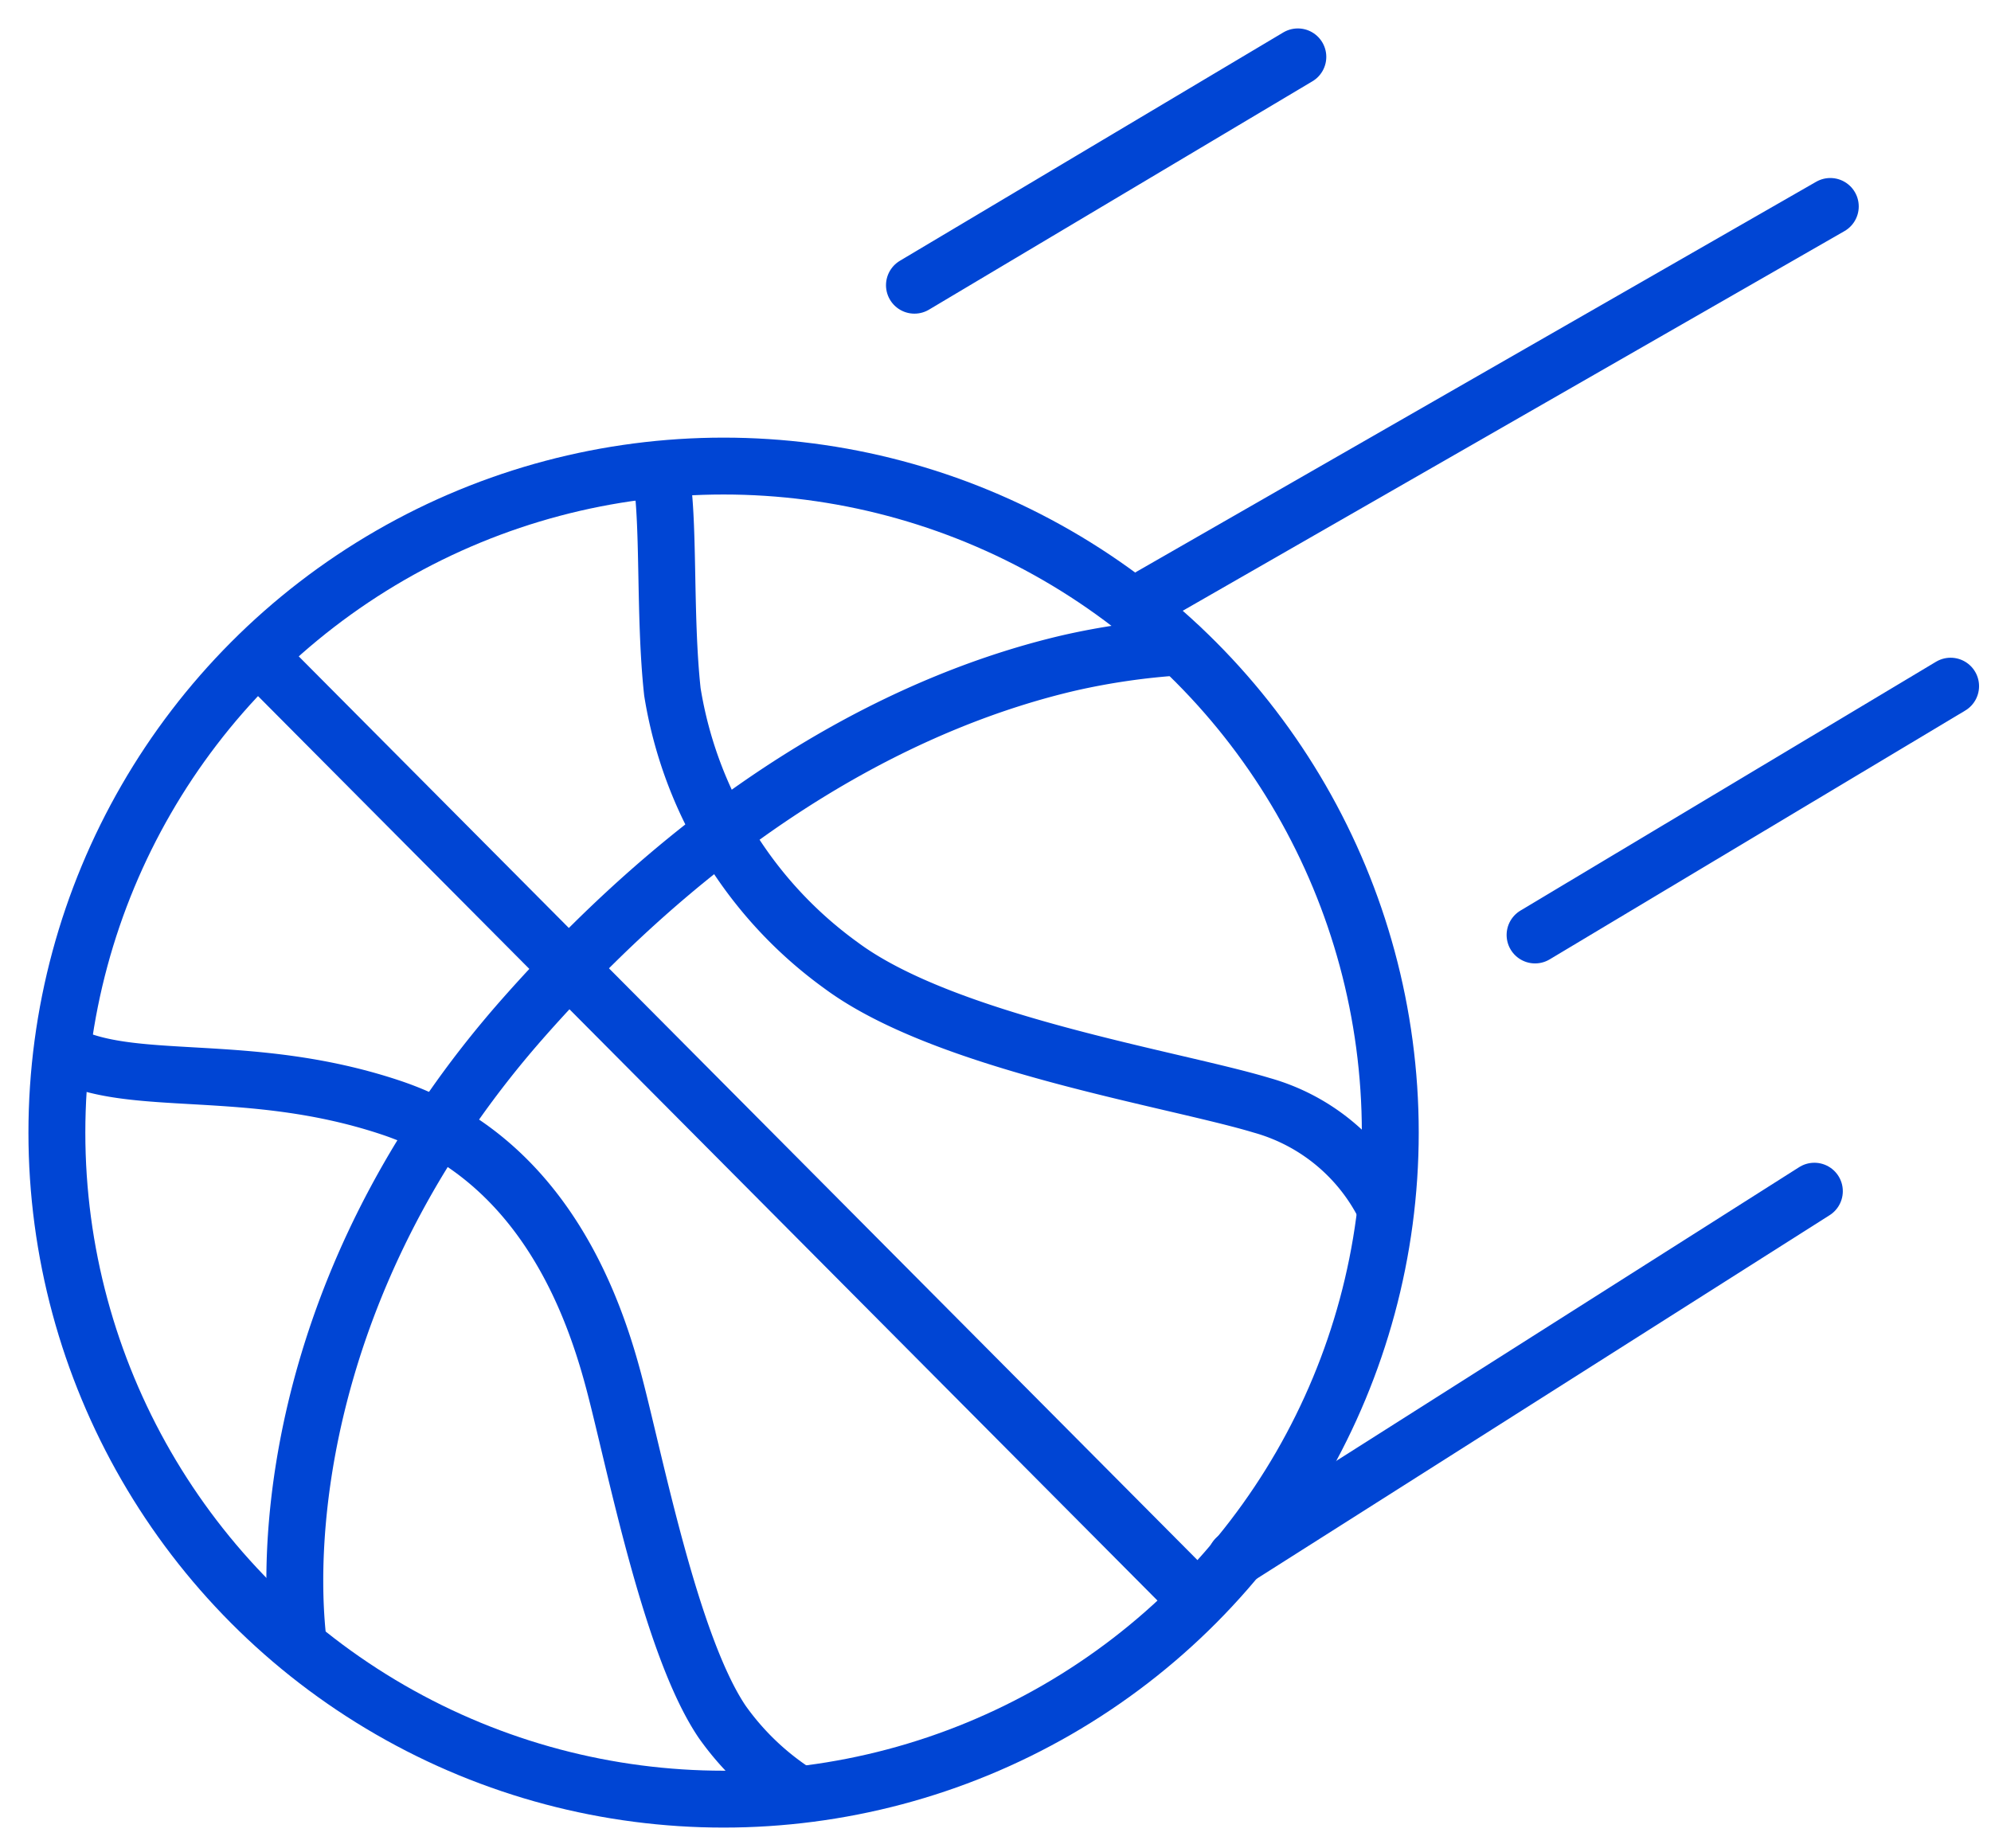
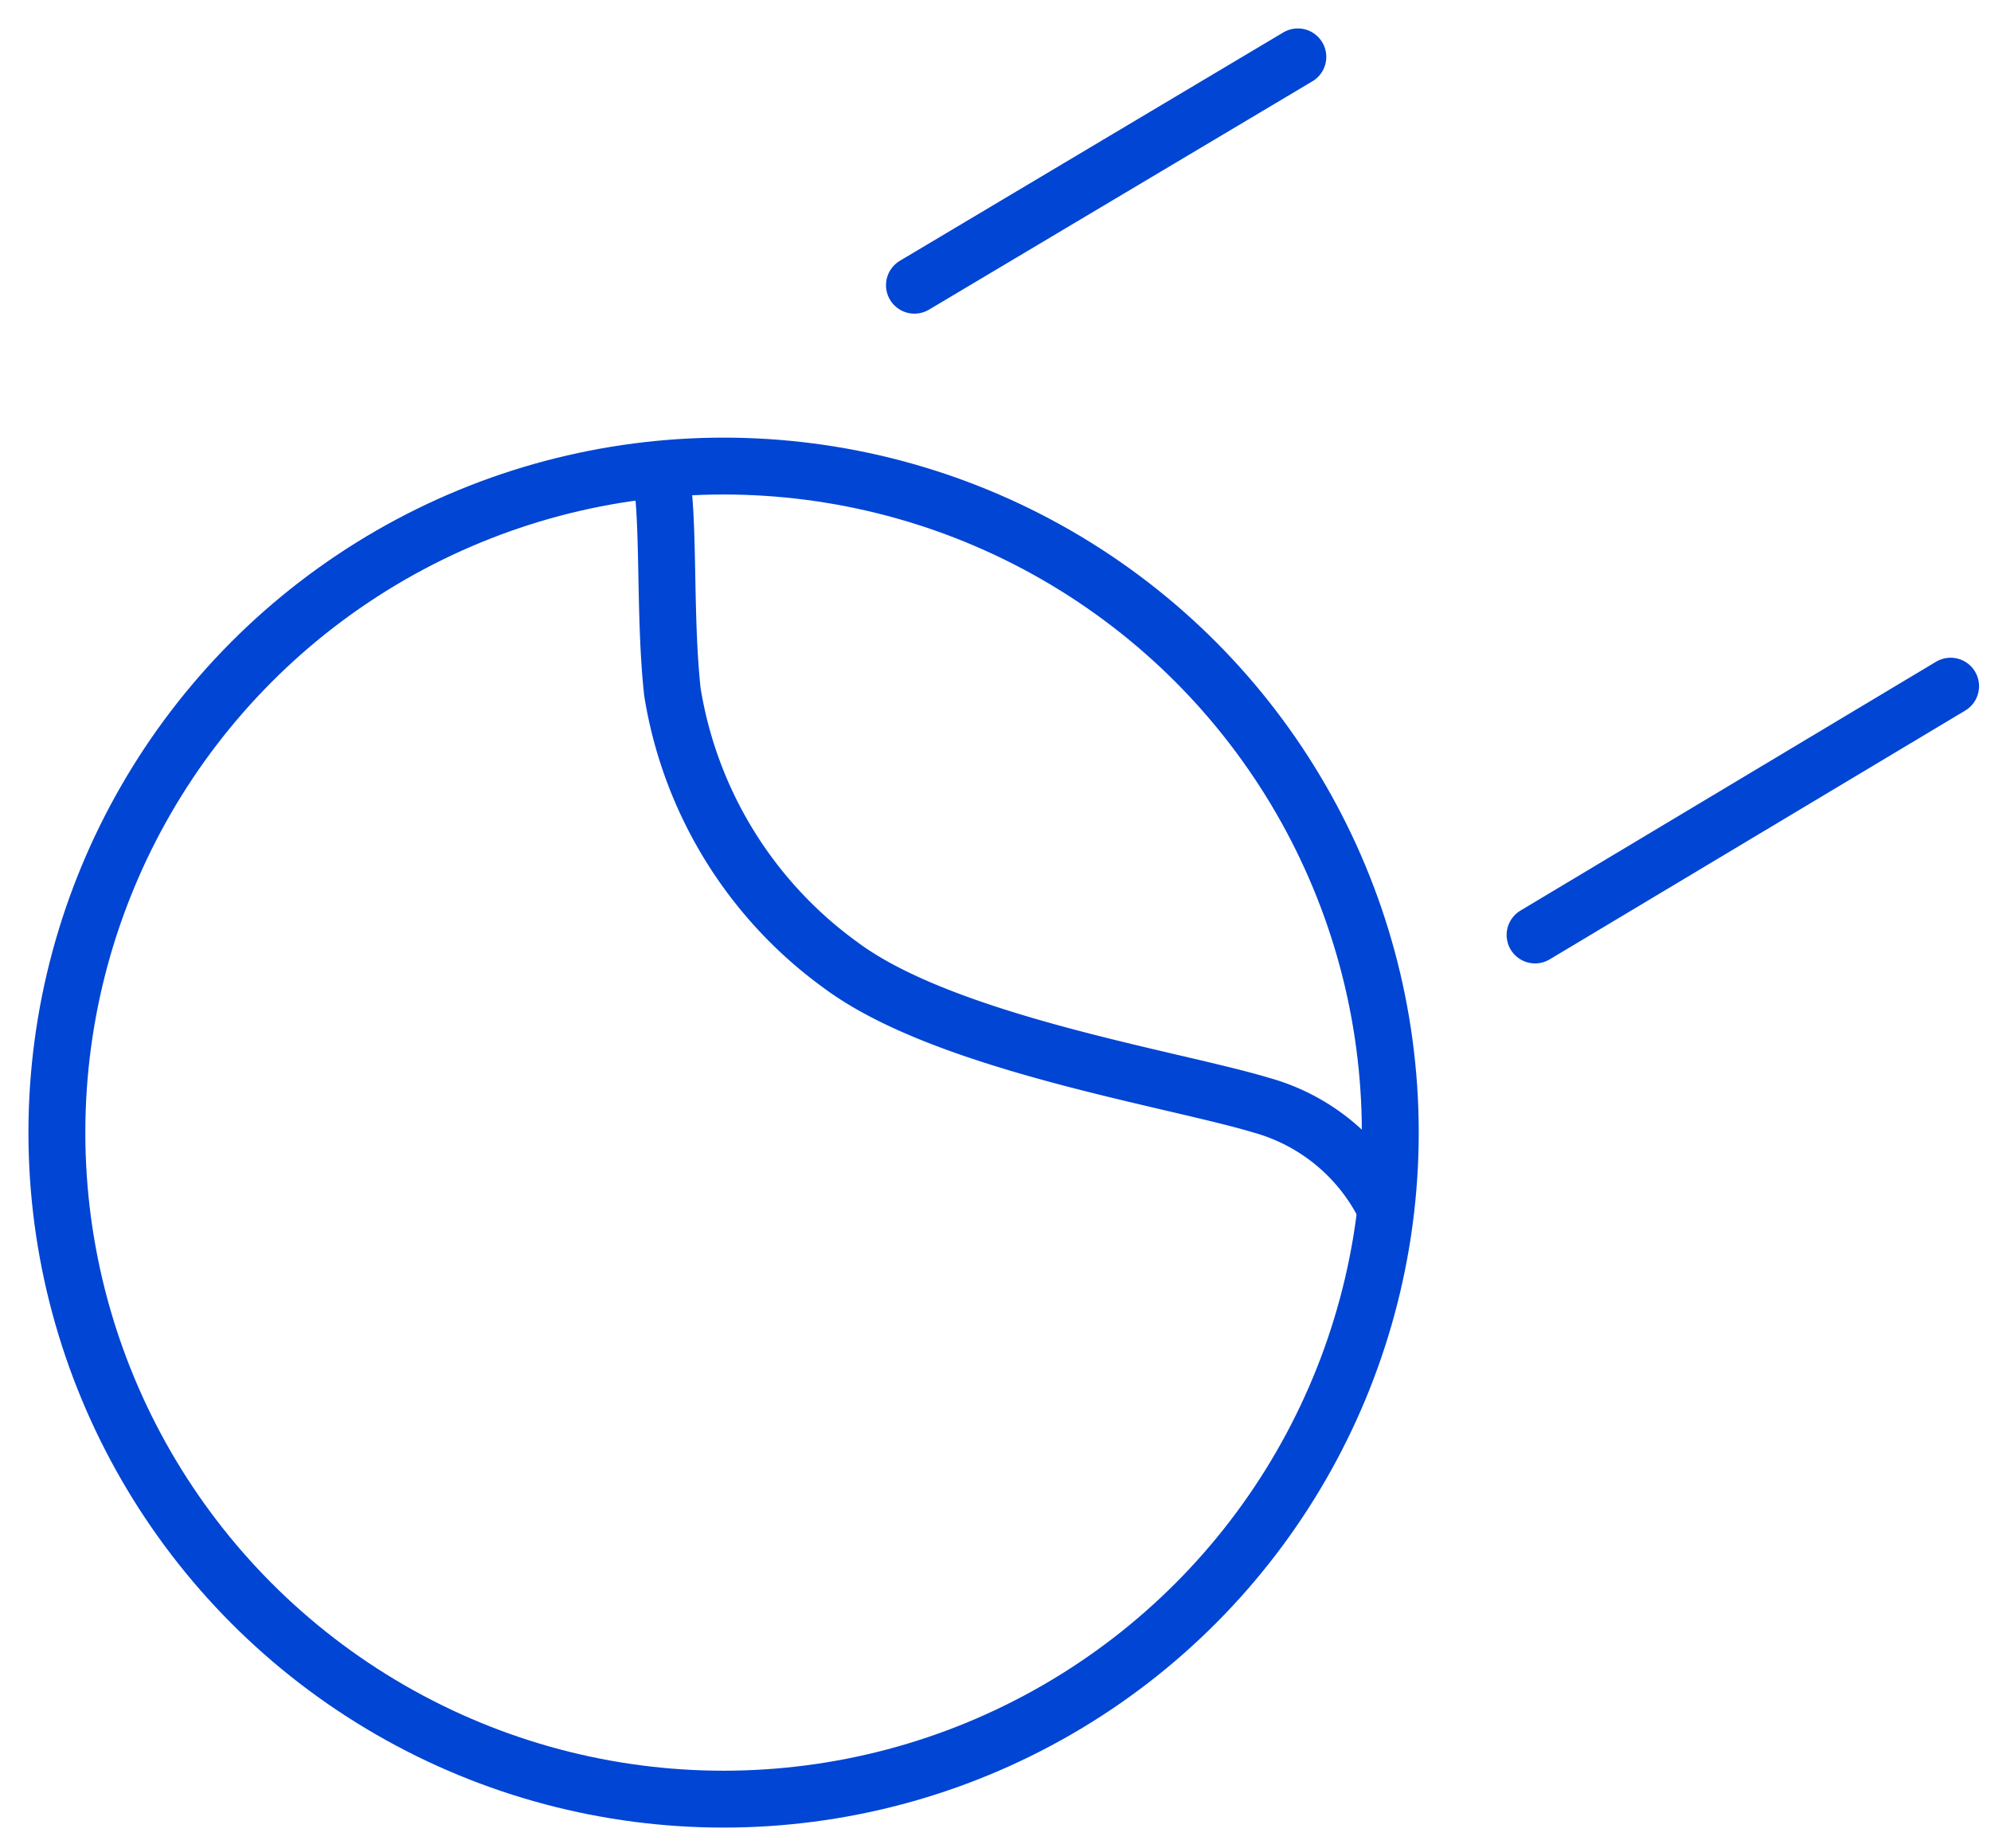
<svg xmlns="http://www.w3.org/2000/svg" width="70" height="65" viewBox="0 0 70 65">
  <circle cx="25.44" cy="39.83" r="23.44" fill="none" stroke="#0045d4" stroke-linecap="round" stroke-width="2" />
-   <path d="M41.48,22.75a24.68,24.68,0,0,0-3.88.56C32.23,24.56,25.24,28,18.29,35.92,11,44.26,10,53.05,10.46,57.54" fill="none" stroke="#0045d4" stroke-linecap="round" stroke-width="2" />
  <path d="M48.72,42.51a6.92,6.92,0,0,0-4.36-3.64c-3.11-.94-11.1-2.18-14.79-4.92a14.75,14.75,0,0,1-5.93-9.62c-.3-2.77-.09-6.11-.43-7.82" fill="none" stroke="#0045d4" stroke-width="2" />
-   <path d="M28.09,63.11a9.55,9.55,0,0,1-2.7-2.56c-1.82-2.69-3.07-9.19-3.82-12S19,40.69,13.71,38.94c-5-1.66-9.14-.62-11.53-1.94" fill="none" stroke="#0045d4" stroke-width="2" />
-   <line x1="9.2" y1="23.19" x2="41.84" y2="56.02" fill="none" stroke="#0045d4" stroke-width="2" />
-   <line x1="40.46" y1="20.97" x2="64.35" y2="7.26" fill="none" stroke="#0045d4" stroke-linecap="round" stroke-width="2" />
-   <line x1="43.45" y1="54.8" x2="63.79" y2="41.89" fill="none" stroke="#0045d4" stroke-linecap="round" stroke-width="2" />
  <line x1="32.15" y1="10.03" x2="45.63" y2="2" fill="none" stroke="#0045d4" stroke-linecap="round" stroke-width="2" />
  <line x1="53.97" y1="32.88" x2="68.58" y2="24.13" fill="none" stroke="#0045d4" stroke-linecap="round" stroke-width="2" />
</svg>